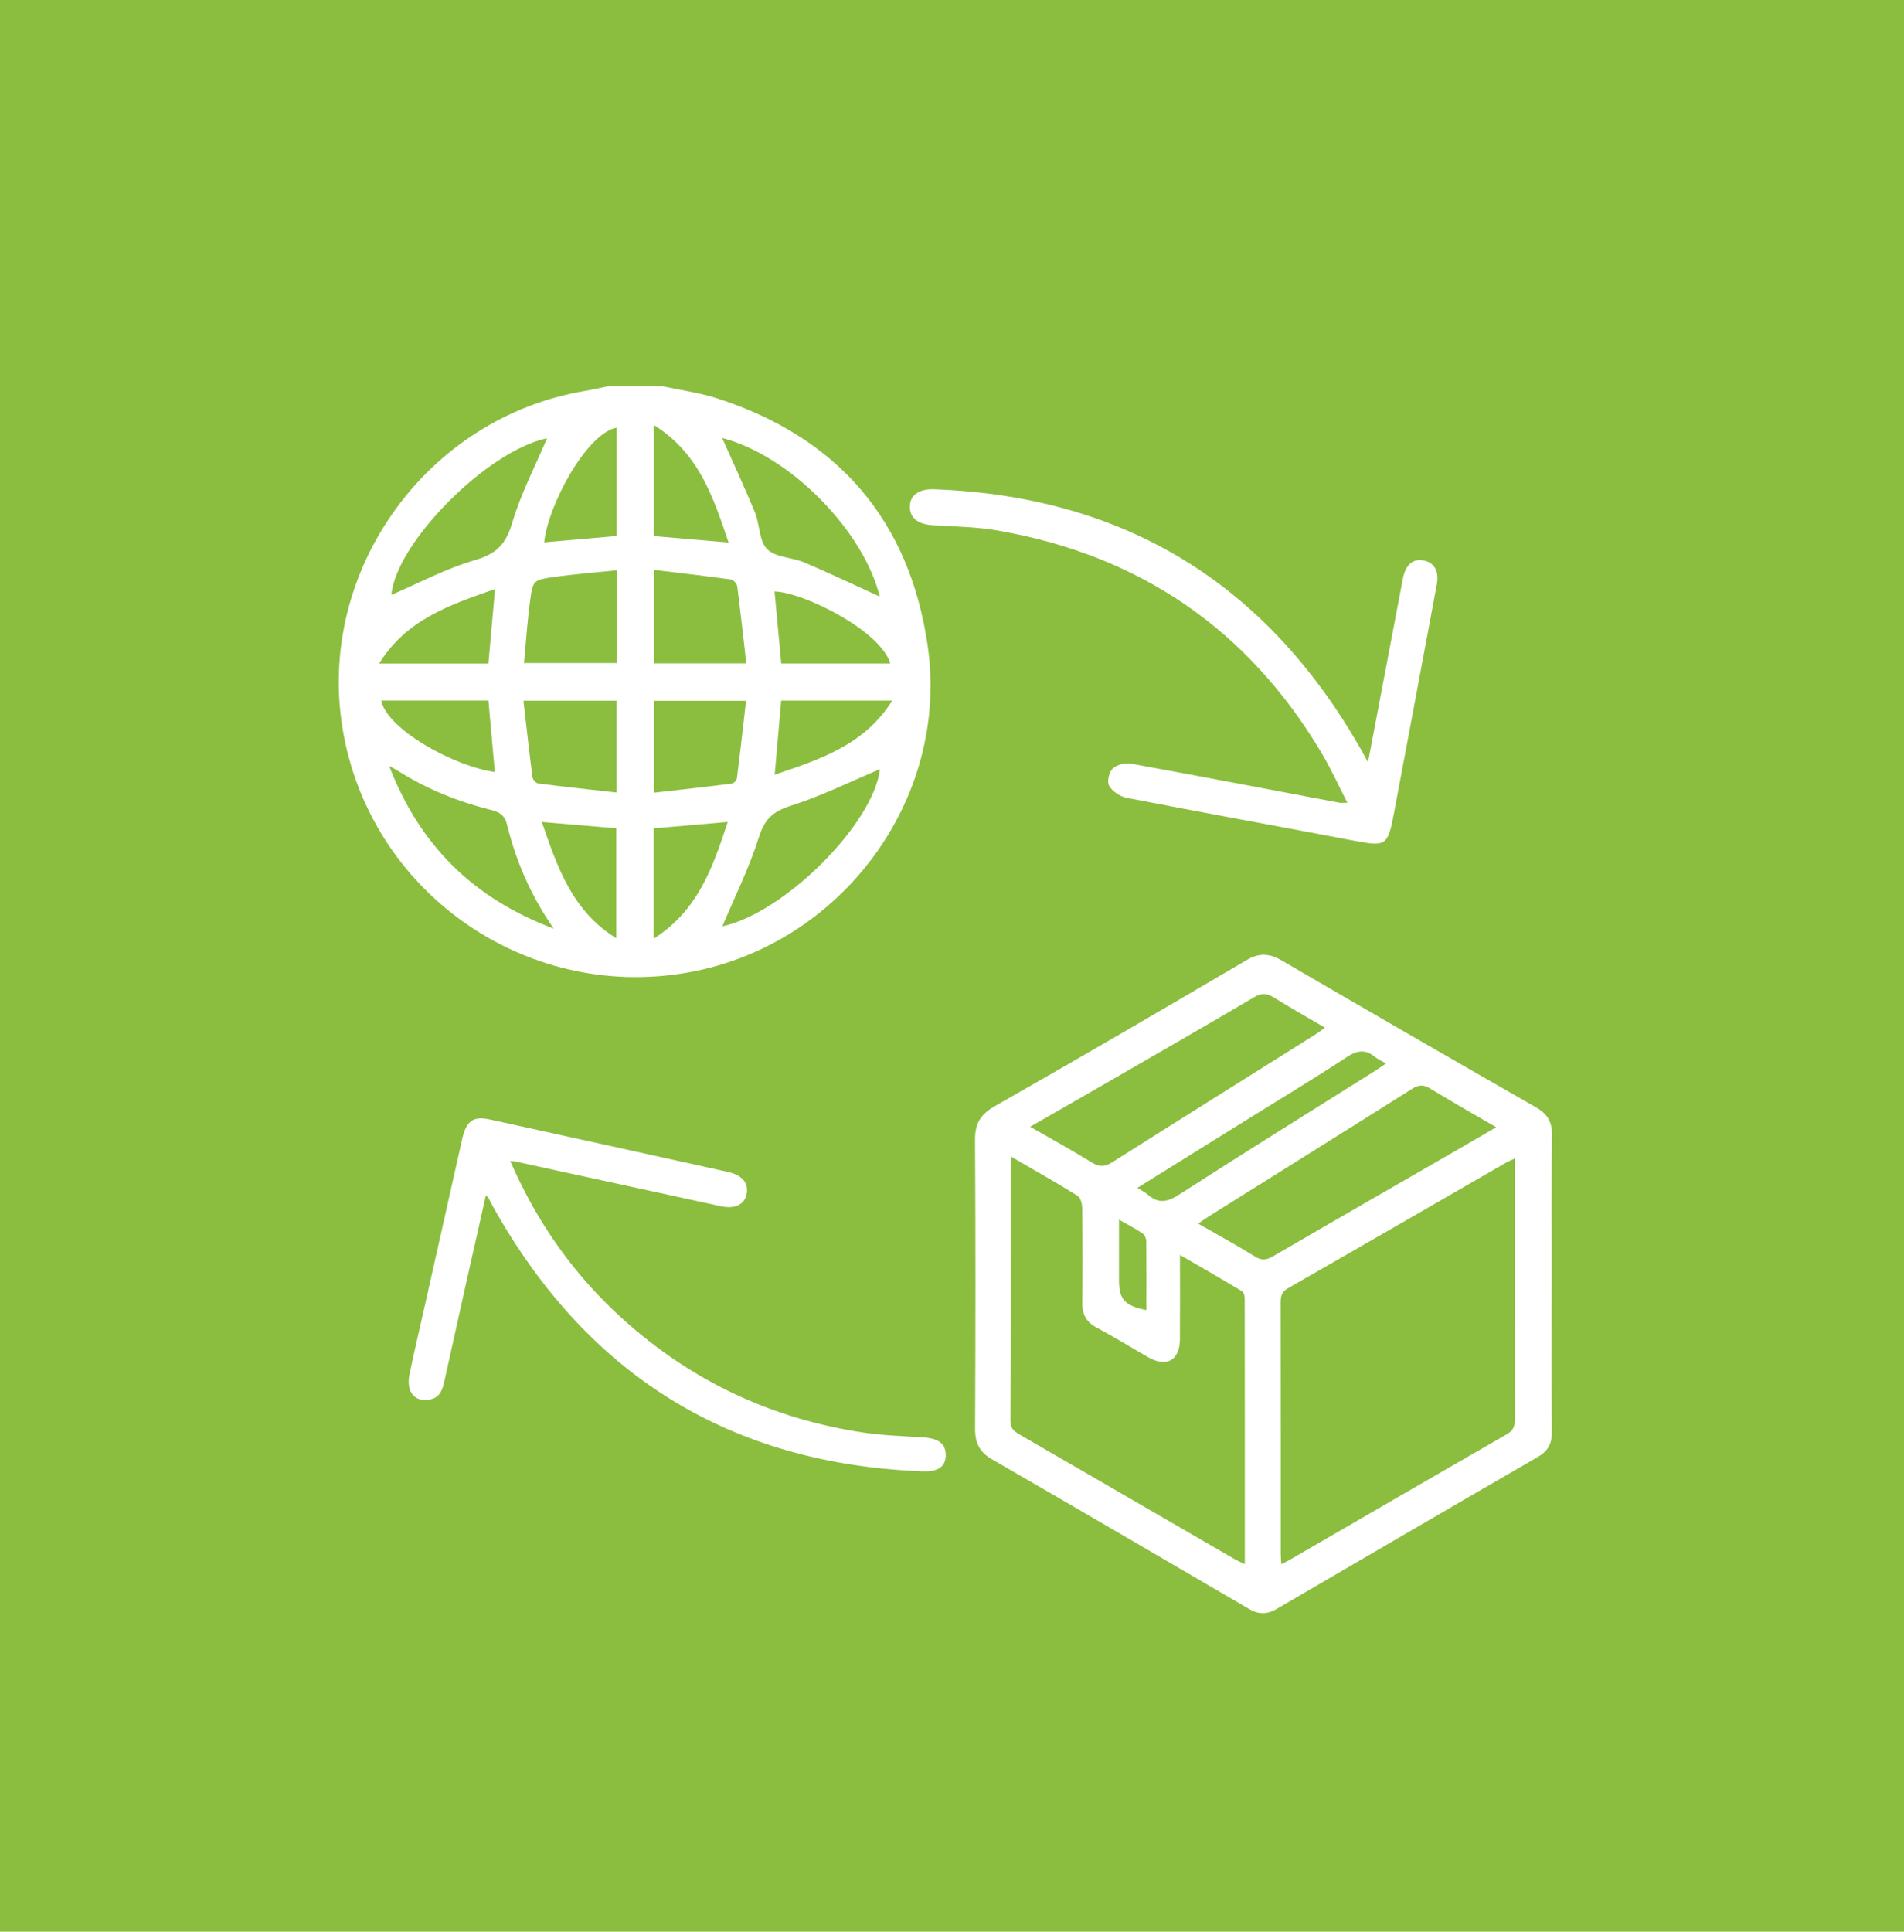
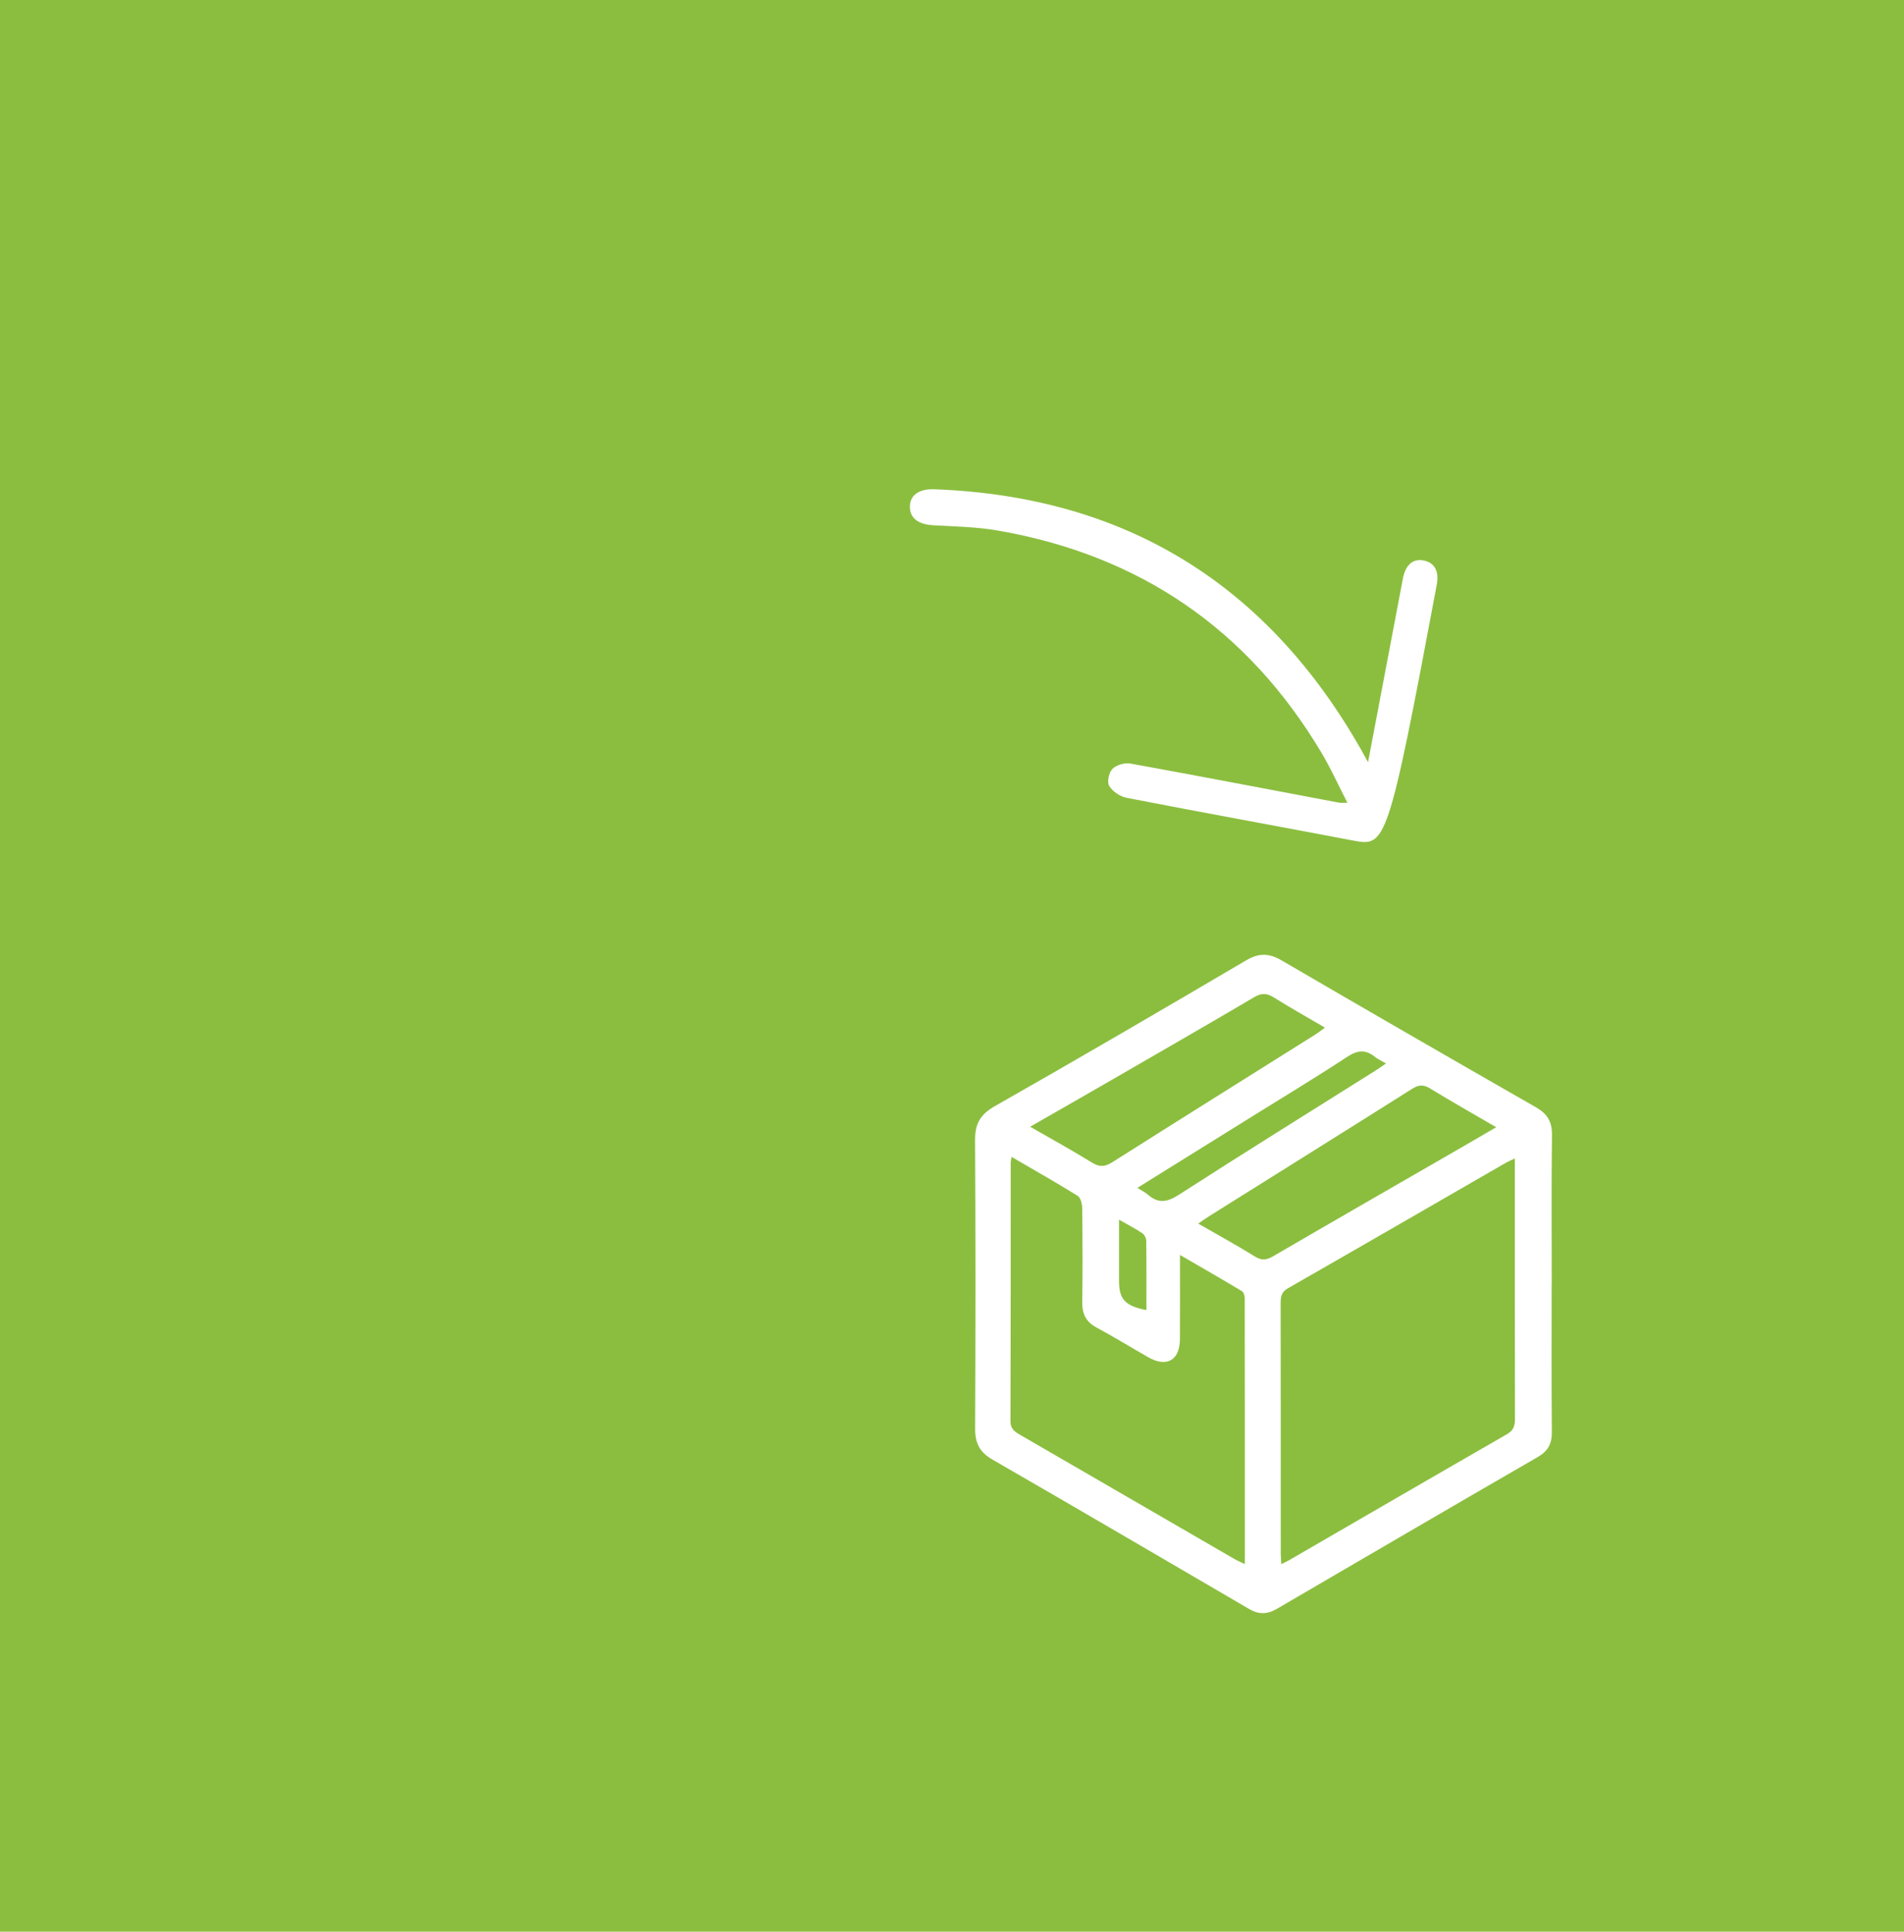
<svg xmlns="http://www.w3.org/2000/svg" width="281" height="285" viewBox="0 0 281 285" fill="none">
  <rect width="281" height="285" fill="#8BBE3F" />
-   <path d="M97.838 57C100.459 57.565 103.149 57.919 105.694 58.73C123.616 64.457 134.233 76.736 136.912 95.266C140.195 118.003 124.039 139.574 101.375 143.509C77.364 147.676 54.482 131.444 50.555 107.455C46.747 84.189 62.964 61.612 86.298 57.684C87.442 57.489 88.575 57.228 89.712 57C92.423 57 95.131 57 97.842 57H97.838ZM129.871 113.482C125.621 115.266 121.263 117.442 116.676 118.897C114.034 119.737 112.836 120.877 111.996 123.542C110.548 128.121 108.376 132.472 106.617 136.664C115.739 134.716 128.901 121.583 129.871 113.482ZM129.839 88.019C127.507 78.452 116.76 67.273 106.577 64.616C108.144 68.142 109.867 71.831 111.417 75.596C112.148 77.373 112.014 79.816 113.216 81.011C114.465 82.256 116.912 82.22 118.729 82.991C122.526 84.606 126.255 86.383 129.842 88.019H129.839ZM80.734 64.66C71.858 66.528 58.443 80.095 57.762 87.769C61.73 86.072 65.802 83.882 70.146 82.622C73.295 81.71 74.671 80.262 75.59 77.163C76.89 72.79 79.04 68.671 80.734 64.663V64.66ZM81.722 137.011C78.276 132.03 76.159 127.028 74.841 121.692C74.511 120.356 73.82 119.831 72.56 119.52C67.699 118.311 63.083 116.472 58.83 113.786C58.475 113.561 58.095 113.37 57.429 112.997C61.954 124.736 69.831 132.534 81.722 137.008V137.011ZM91.033 84.139C87.804 84.475 84.713 84.707 81.654 85.145C78.732 85.565 78.645 85.644 78.247 88.57C77.831 91.621 77.635 94.698 77.335 97.829H91.029V84.139H91.033ZM110.146 97.865C109.69 93.909 109.285 90.191 108.8 86.481C108.752 86.108 108.249 85.547 107.902 85.5C104.152 84.978 100.39 84.544 96.553 84.077V97.869H110.143L110.146 97.865ZM91.004 116.928V103.375H77.255C77.697 107.223 78.103 110.937 78.584 114.644C78.631 115.002 79.094 115.549 79.42 115.592C83.239 116.081 87.069 116.49 91.007 116.932L91.004 116.928ZM110.11 103.393H96.535V116.957C100.456 116.508 104.228 116.092 107.992 115.614C108.285 115.578 108.72 115.143 108.756 114.85C109.238 111.085 109.657 107.313 110.11 103.393ZM91.007 63.096C86.537 63.958 80.835 74.64 80.318 80.016C83.873 79.704 87.409 79.397 91.007 79.082V63.096ZM131.399 97.883C129.969 93.091 118.772 87.436 114.313 87.259C114.642 90.792 114.972 94.329 115.301 97.883H131.399ZM96.517 79.096C100.238 79.415 103.768 79.715 107.529 80.037C105.263 73.293 103.102 66.817 96.517 62.723V79.096ZM79.97 121.279C82.284 128.034 84.495 134.456 90.96 138.43V122.206C87.319 121.898 83.829 121.605 79.97 121.279ZM114.334 114.3C121.039 112.03 127.569 109.923 131.692 103.361H115.294C114.979 106.933 114.675 110.423 114.334 114.3ZM72.086 97.891C72.412 94.198 72.727 90.662 73.06 86.904C66.45 89.225 59.996 91.371 55.959 97.891H72.086ZM96.488 138.481C103.026 134.336 105.209 127.943 107.409 121.276C103.594 121.605 100.061 121.909 96.488 122.217V138.485V138.481ZM73.031 113.902C72.72 110.405 72.408 106.923 72.09 103.357H56.256C57.129 107.61 66.996 113.066 73.031 113.902Z" fill="white" />
  <path d="M228.999 189.359C228.999 196.661 228.959 203.962 229.028 211.267C229.043 212.997 228.471 214.087 226.95 214.967C214.074 222.406 201.234 229.906 188.391 237.399C187.044 238.185 185.752 238.207 184.413 237.425C171.768 230.047 159.138 222.645 146.454 215.336C144.568 214.25 143.902 212.892 143.913 210.771C143.978 196.581 143.989 182.387 143.905 168.193C143.891 165.786 144.684 164.418 146.838 163.194C159.261 156.139 171.598 148.932 183.913 141.688C185.784 140.588 187.28 140.61 189.129 141.688C201.614 148.968 214.132 156.19 226.679 163.368C228.366 164.331 229.072 165.493 229.046 167.459C228.952 174.76 229.01 182.061 229.01 189.363L228.999 189.359ZM223.569 170.916C222.939 171.212 222.617 171.339 222.324 171.509C211.584 177.699 200.851 183.911 190.089 190.065C189.147 190.604 189.003 191.245 189.003 192.19C189.024 204.556 189.017 216.918 189.021 229.283C189.021 229.721 189.071 230.163 189.104 230.768C189.585 230.529 189.9 230.395 190.194 230.225C200.93 224.013 211.653 217.779 222.407 211.6C223.396 211.032 223.587 210.333 223.584 209.309C223.559 197.414 223.566 185.522 223.566 173.627C223.566 172.816 223.566 172.002 223.566 170.912L223.569 170.916ZM149.299 170.691C149.216 171.173 149.165 171.339 149.165 171.509C149.158 184.226 149.172 196.943 149.125 209.66C149.122 210.764 149.679 211.191 150.483 211.654C161.064 217.772 171.638 223.908 182.215 230.033C182.65 230.283 183.117 230.474 183.721 230.768C183.721 217.54 183.721 204.53 183.703 191.524C183.703 191.169 183.54 190.648 183.279 190.492C180.384 188.755 177.459 187.075 174.146 185.153C174.146 189.605 174.168 193.595 174.139 197.584C174.117 200.697 172.181 201.801 169.477 200.255C166.925 198.8 164.42 197.251 161.831 195.864C160.278 195.032 159.703 193.862 159.725 192.15C159.786 187.499 159.772 182.847 159.714 178.195C159.706 177.587 159.468 176.689 159.03 176.422C155.895 174.478 152.68 172.66 149.299 170.691ZM176.836 180.53C179.732 182.195 182.516 183.716 185.205 185.385C186.222 186.014 186.921 185.913 187.899 185.345C197.242 179.908 206.614 174.525 215.978 169.127C217.528 168.233 219.073 167.328 220.818 166.311C217.419 164.331 214.205 162.514 211.055 160.588C210.063 159.983 209.365 160.038 208.398 160.65C198.414 166.952 188.394 173.203 178.389 179.477C177.904 179.781 177.441 180.121 176.832 180.534L176.836 180.53ZM152.036 166.239C155.29 168.11 158.277 169.746 161.169 171.535C162.291 172.23 163.087 172.15 164.166 171.47C174.15 165.153 184.166 158.887 194.172 152.602C194.599 152.335 194.994 152.012 195.54 151.614C192.894 150.065 190.393 148.66 187.96 147.144C186.95 146.514 186.175 146.492 185.122 147.111C178.136 151.223 171.109 155.267 164.09 159.321C160.184 161.576 156.264 163.813 152.039 166.235L152.036 166.239ZM167.862 175.263C168.496 175.665 169.024 175.918 169.448 176.288C171.04 177.67 172.369 177.319 174.088 176.208C183.634 170.061 193.278 164.07 202.889 158.025C203.421 157.688 203.935 157.323 204.554 156.907C203.881 156.508 203.334 156.266 202.881 155.904C201.502 154.796 200.319 154.945 198.823 155.926C194.204 158.963 189.47 161.815 184.775 164.736C179.189 168.212 173.603 171.683 167.859 175.256L167.862 175.263ZM165.151 179.947C165.151 183.162 165.151 186.069 165.151 188.976C165.151 191.683 166.02 192.675 169.194 193.29C169.194 189.841 169.212 186.449 169.169 183.061C169.165 182.677 168.897 182.156 168.586 181.946C167.587 181.276 166.508 180.722 165.154 179.951L165.151 179.947Z" fill="white" />
-   <path d="M201.901 112.457C203.664 103.154 205.343 94.278 207.037 85.402C207.425 83.364 208.478 82.423 210.009 82.676C211.685 82.955 212.424 84.236 212.044 86.263C209.941 97.518 207.848 108.776 205.72 120.027C204.808 124.848 204.54 124.935 199.674 124.009C188.543 121.887 177.39 119.871 166.266 117.71C165.303 117.522 164.195 116.769 163.7 115.951C163.352 115.379 163.656 113.963 164.181 113.438C164.764 112.856 165.995 112.504 166.834 112.656C177.115 114.517 187.374 116.494 197.644 118.43C197.919 118.481 198.208 118.438 198.856 118.438C197.524 115.853 196.42 113.399 195.052 111.1C184.17 92.823 168.181 81.905 147.254 78.274C144.141 77.735 140.934 77.681 137.766 77.5C135.576 77.377 134.317 76.497 134.284 74.832C134.248 73.123 135.558 72.102 137.879 72.189C166.114 73.225 187.052 86.216 200.945 110.727C201.198 111.176 201.445 111.628 201.901 112.454V112.457Z" fill="white" />
-   <path d="M75.308 171.285C79.271 180.454 84.796 188.205 92.028 194.71C102.131 203.799 113.95 209.334 127.38 211.354C130.28 211.792 133.237 211.879 136.173 212.064C138.526 212.212 139.594 212.994 139.58 214.717C139.565 216.353 138.504 217.171 136.18 217.081C107.825 216.009 86.801 202.959 72.908 178.29C72.589 177.725 72.307 177.146 71.999 176.577C71.977 176.537 71.898 176.527 71.691 176.433C70.736 180.679 69.784 184.889 68.842 189.106C67.742 194.033 66.652 198.959 65.559 203.886C65.295 205.077 64.915 206.163 63.521 206.467C61.244 206.963 59.894 205.392 60.441 202.76C61.11 199.542 61.863 196.342 62.584 193.139C64.459 184.78 66.341 176.422 68.213 168.063C68.821 165.356 69.831 164.624 72.376 165.182C84.068 167.745 95.753 170.322 107.438 172.907C109.592 173.385 110.548 174.59 110.168 176.255C109.82 177.779 108.397 178.405 106.334 177.957C96.242 175.759 86.149 173.562 76.057 171.368C75.894 171.332 75.728 171.332 75.308 171.285Z" fill="white" />
+   <path d="M201.901 112.457C203.664 103.154 205.343 94.278 207.037 85.402C207.425 83.364 208.478 82.423 210.009 82.676C211.685 82.955 212.424 84.236 212.044 86.263C204.808 124.848 204.54 124.935 199.674 124.009C188.543 121.887 177.39 119.871 166.266 117.71C165.303 117.522 164.195 116.769 163.7 115.951C163.352 115.379 163.656 113.963 164.181 113.438C164.764 112.856 165.995 112.504 166.834 112.656C177.115 114.517 187.374 116.494 197.644 118.43C197.919 118.481 198.208 118.438 198.856 118.438C197.524 115.853 196.42 113.399 195.052 111.1C184.17 92.823 168.181 81.905 147.254 78.274C144.141 77.735 140.934 77.681 137.766 77.5C135.576 77.377 134.317 76.497 134.284 74.832C134.248 73.123 135.558 72.102 137.879 72.189C166.114 73.225 187.052 86.216 200.945 110.727C201.198 111.176 201.445 111.628 201.901 112.454V112.457Z" fill="white" />
</svg>